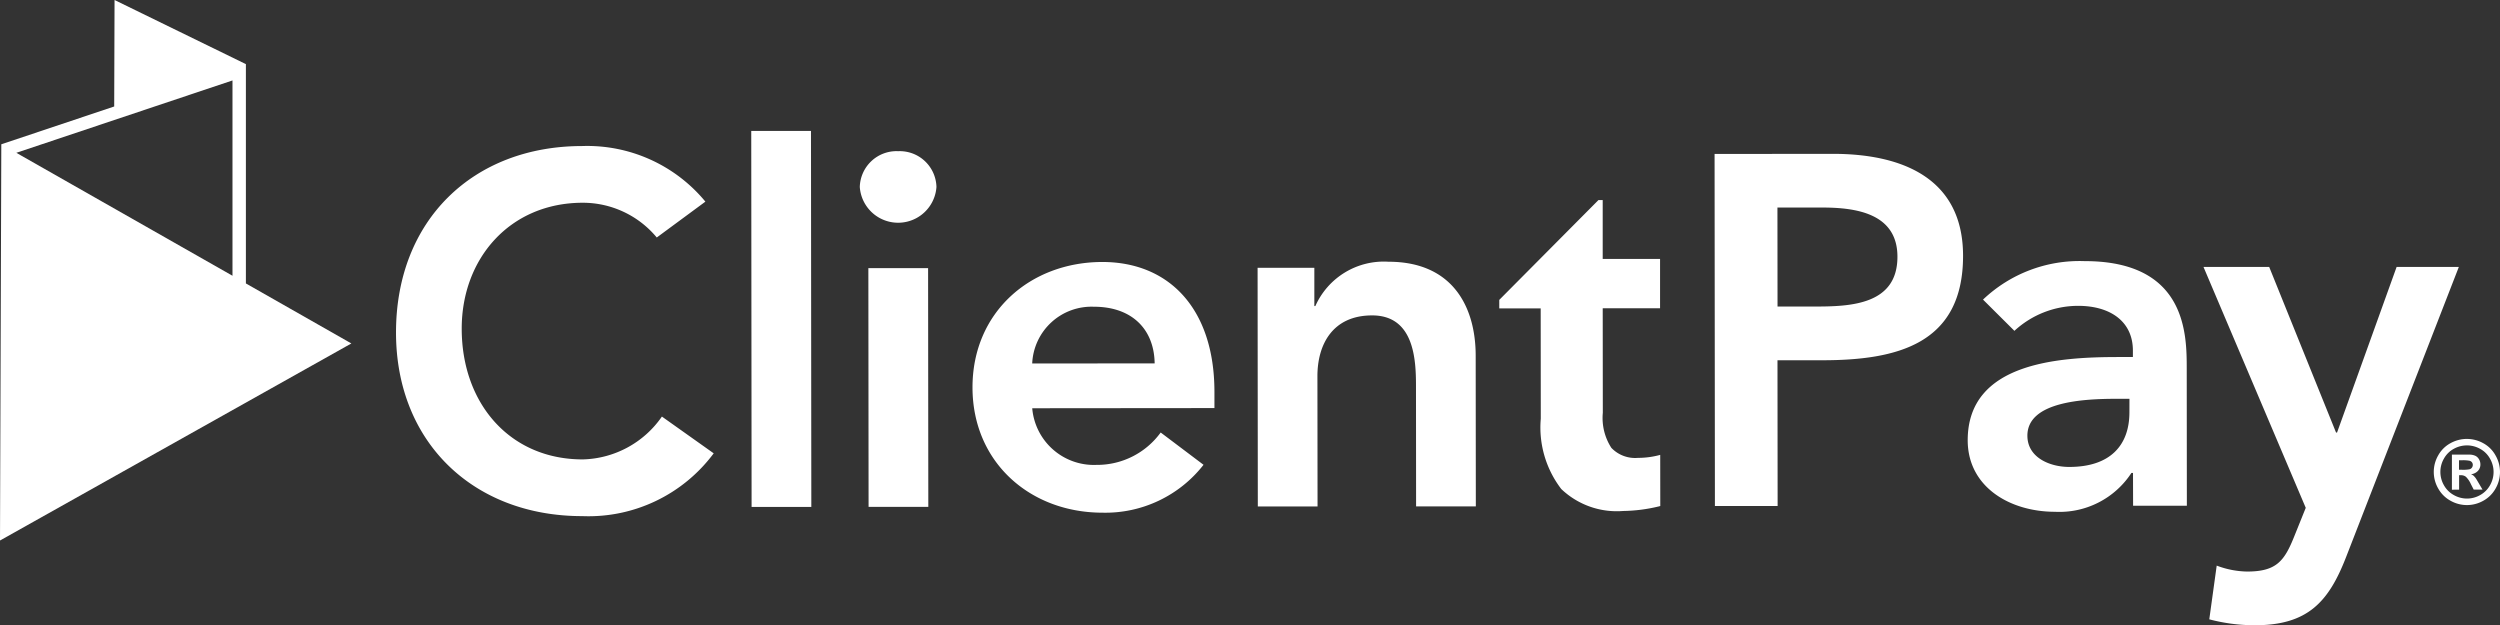
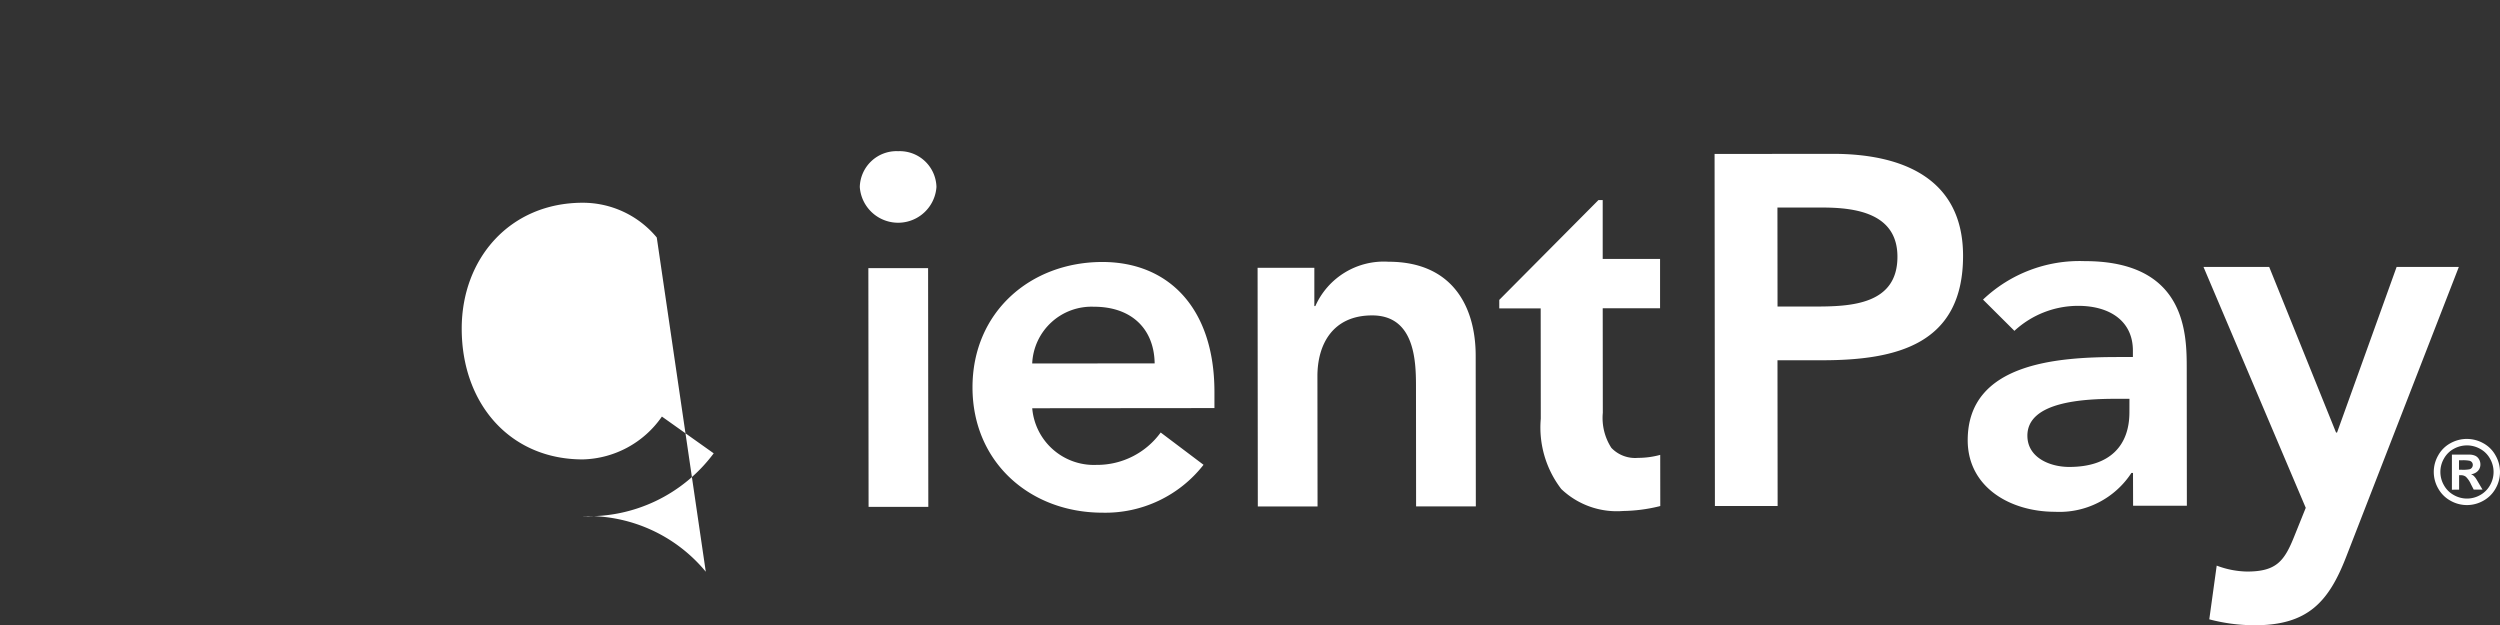
<svg xmlns="http://www.w3.org/2000/svg" width="160" height="40" viewBox="0 0 160 40">
  <rect x="0" y="0" width="160" height="40" fill="#333333" stroke="none" />
  <g transform="translate(25.345 8.378)">
-     <path d="M16.688,7.318a6.149,6.149,0,0,0-4.749-2.224C7.288,5.1,4.2,8.666,4.205,13.155c0,4.807,3.1,8.369,7.749,8.365a6.34,6.34,0,0,0,5.063-2.742l3.315,2.353a9.982,9.982,0,0,1-8.407,4.019C4.981,25.155.006,20.448,0,13.413-.007,6.187,4.959,1.471,11.9,1.465a9.806,9.806,0,0,1,7.9,3.558Z" transform="translate(0 -0.496)" fill="#fff" fill-rule="evenodd" />
-     <path d="M34.386,0l3.823,0,.022,24.066-3.823,0Z" transform="translate(-11.651)" fill="#fff" fill-rule="evenodd" />
+     <path d="M16.688,7.318a6.149,6.149,0,0,0-4.749-2.224C7.288,5.1,4.2,8.666,4.205,13.155c0,4.807,3.1,8.369,7.749,8.365a6.34,6.34,0,0,0,5.063-2.742l3.315,2.353a9.982,9.982,0,0,1-8.407,4.019a9.806,9.806,0,0,1,7.9,3.558Z" transform="translate(0 -0.496)" fill="#fff" fill-rule="evenodd" />
    <path d="M45.442,9.449l3.823,0,.014,15.28-3.823,0Zm1.873-7.483A2.351,2.351,0,0,1,49.8,4.256a2.459,2.459,0,0,1-4.906,0,2.354,2.354,0,0,1,2.419-2.294ZM63.765,15.544c-.034-2.228-1.5-3.628-3.89-3.625a3.8,3.8,0,0,0-3.947,3.633Zm-7.835,2.872a3.96,3.96,0,0,0,4.113,3.625,5.028,5.028,0,0,0,4.108-2.073l2.742,2.067A7.966,7.966,0,0,1,60.429,25.1c-4.619,0-8.318-3.208-8.322-8.015s3.688-8.025,8.308-8.03c4.269,0,7.171,2.986,7.176,8.3v1.05Zm14.423-8.99,3.632,0,0,2.451h.064a4.793,4.793,0,0,1,4.681-2.838c4.11,0,5.578,2.892,5.581,6.011l.009,9.646-3.823,0-.007-7.736c0-1.687-.132-4.488-2.808-4.486-2.517,0-3.5,1.849-3.5,3.887l.008,8.341-3.823,0ZM96.121,21.4a5.431,5.431,0,0,1-1.428.192,2.1,2.1,0,0,1-1.7-.643,3.527,3.527,0,0,1-.546-2.241l-.006-6.689,3.67,0,0-3.158-3.671,0,0-3.769h-.272l-6.348,6.389v.543l2.651,0,.006,7.062a6.47,6.47,0,0,0,1.312,4.5,5.148,5.148,0,0,0,3.96,1.405,10.292,10.292,0,0,0,2.276-.291c.035-.008.068-.019.1-.027Zm9.928-9.494c2.294,0,5.256-.132,5.254-3.188,0-2.77-2.647-3.149-4.813-3.147l-2.867,0,.006,6.335ZM99.6,2.141l7.582-.007c4.365,0,8.316,1.52,8.321,6.518.005,5.666-4.231,6.689-9.01,6.693l-2.867,0,.009,9.327-4.014,0Zm26.552,15.67h-.8c-2.1,0-5.734.164-5.732,2.361,0,1.4,1.435,2,2.678,2,2.612,0,3.853-1.372,3.852-3.505Zm.227,4.743h-.1a5.5,5.5,0,0,1-4.9,2.488c-2.835,0-5.577-1.555-5.579-4.579,0-4.966,5.793-5.321,9.616-5.325h.956v-.414c0-1.878-1.468-2.864-3.507-2.862a6.017,6.017,0,0,0-4.076,1.6l-2.009-2A8.963,8.963,0,0,1,123.281,9c6.531-.006,6.535,4.705,6.537,6.87l.008,8.786-3.441,0Zm4.511-13.183,4.205,0,4.279,10.6h.064l3.813-10.6,3.982,0-7.215,18.566c-1.113,2.866-2.449,4.363-5.826,4.367a11.4,11.4,0,0,1-2.931-.379l.475-3.438a5.711,5.711,0,0,0,1.943.38c1.88,0,2.389-.671,3.025-2.263l.731-1.815Zm16.354,12.982h.185a2.233,2.233,0,0,0,.491-.031.288.288,0,0,0,.206-.279.275.275,0,0,0-.054-.167.3.3,0,0,0-.154-.1,2.2,2.2,0,0,0-.49-.031h-.185Zm-.455,1.277,0-2.246h.456q.641,0,.719,0a.891.891,0,0,1,.353.09.565.565,0,0,1,.21.215.628.628,0,0,1,.085.322.593.593,0,0,1-.159.416.725.725,0,0,1-.446.214.564.564,0,0,1,.158.084,1.125,1.125,0,0,1,.152.173q.025.033.166.273l.266.453h-.564L148,23.264a1.52,1.52,0,0,0-.316-.462.5.5,0,0,0-.315-.1h-.119v.923Zm.957-2.836a1.727,1.727,0,0,0-.837.219,1.584,1.584,0,0,0-.631.628,1.707,1.707,0,0,0,0,1.7,1.612,1.612,0,0,0,.63.629,1.7,1.7,0,0,0,1.694,0,1.622,1.622,0,0,0,.629-.631,1.7,1.7,0,0,0-.006-1.7,1.584,1.584,0,0,0-.634-.627A1.738,1.738,0,0,0,147.751,20.793Zm0-.414a2.159,2.159,0,0,1,1.046.271,1.966,1.966,0,0,1,.787.78,2.119,2.119,0,0,1,.008,2.118,2,2,0,0,1-.782.783,2.125,2.125,0,0,1-2.11,0,2,2,0,0,1-.783-.781,2.12,2.12,0,0,1,0-2.118,1.969,1.969,0,0,1,.786-.781,2.159,2.159,0,0,1,1.045-.273Z" transform="translate(-15.212 -0.666)" fill="#fff" fill-rule="evenodd" />
  </g>
-   <path d="M14.879,5.314v12.5L1.045,9.946Zm.858,12.992V4.27h0L7.331.166,7.309,6.981.084,9.4l0,0L0,34.759,22.487,22.147Z" transform="translate(0 -0.166)" fill="#fff" fill-rule="evenodd" />
</svg>